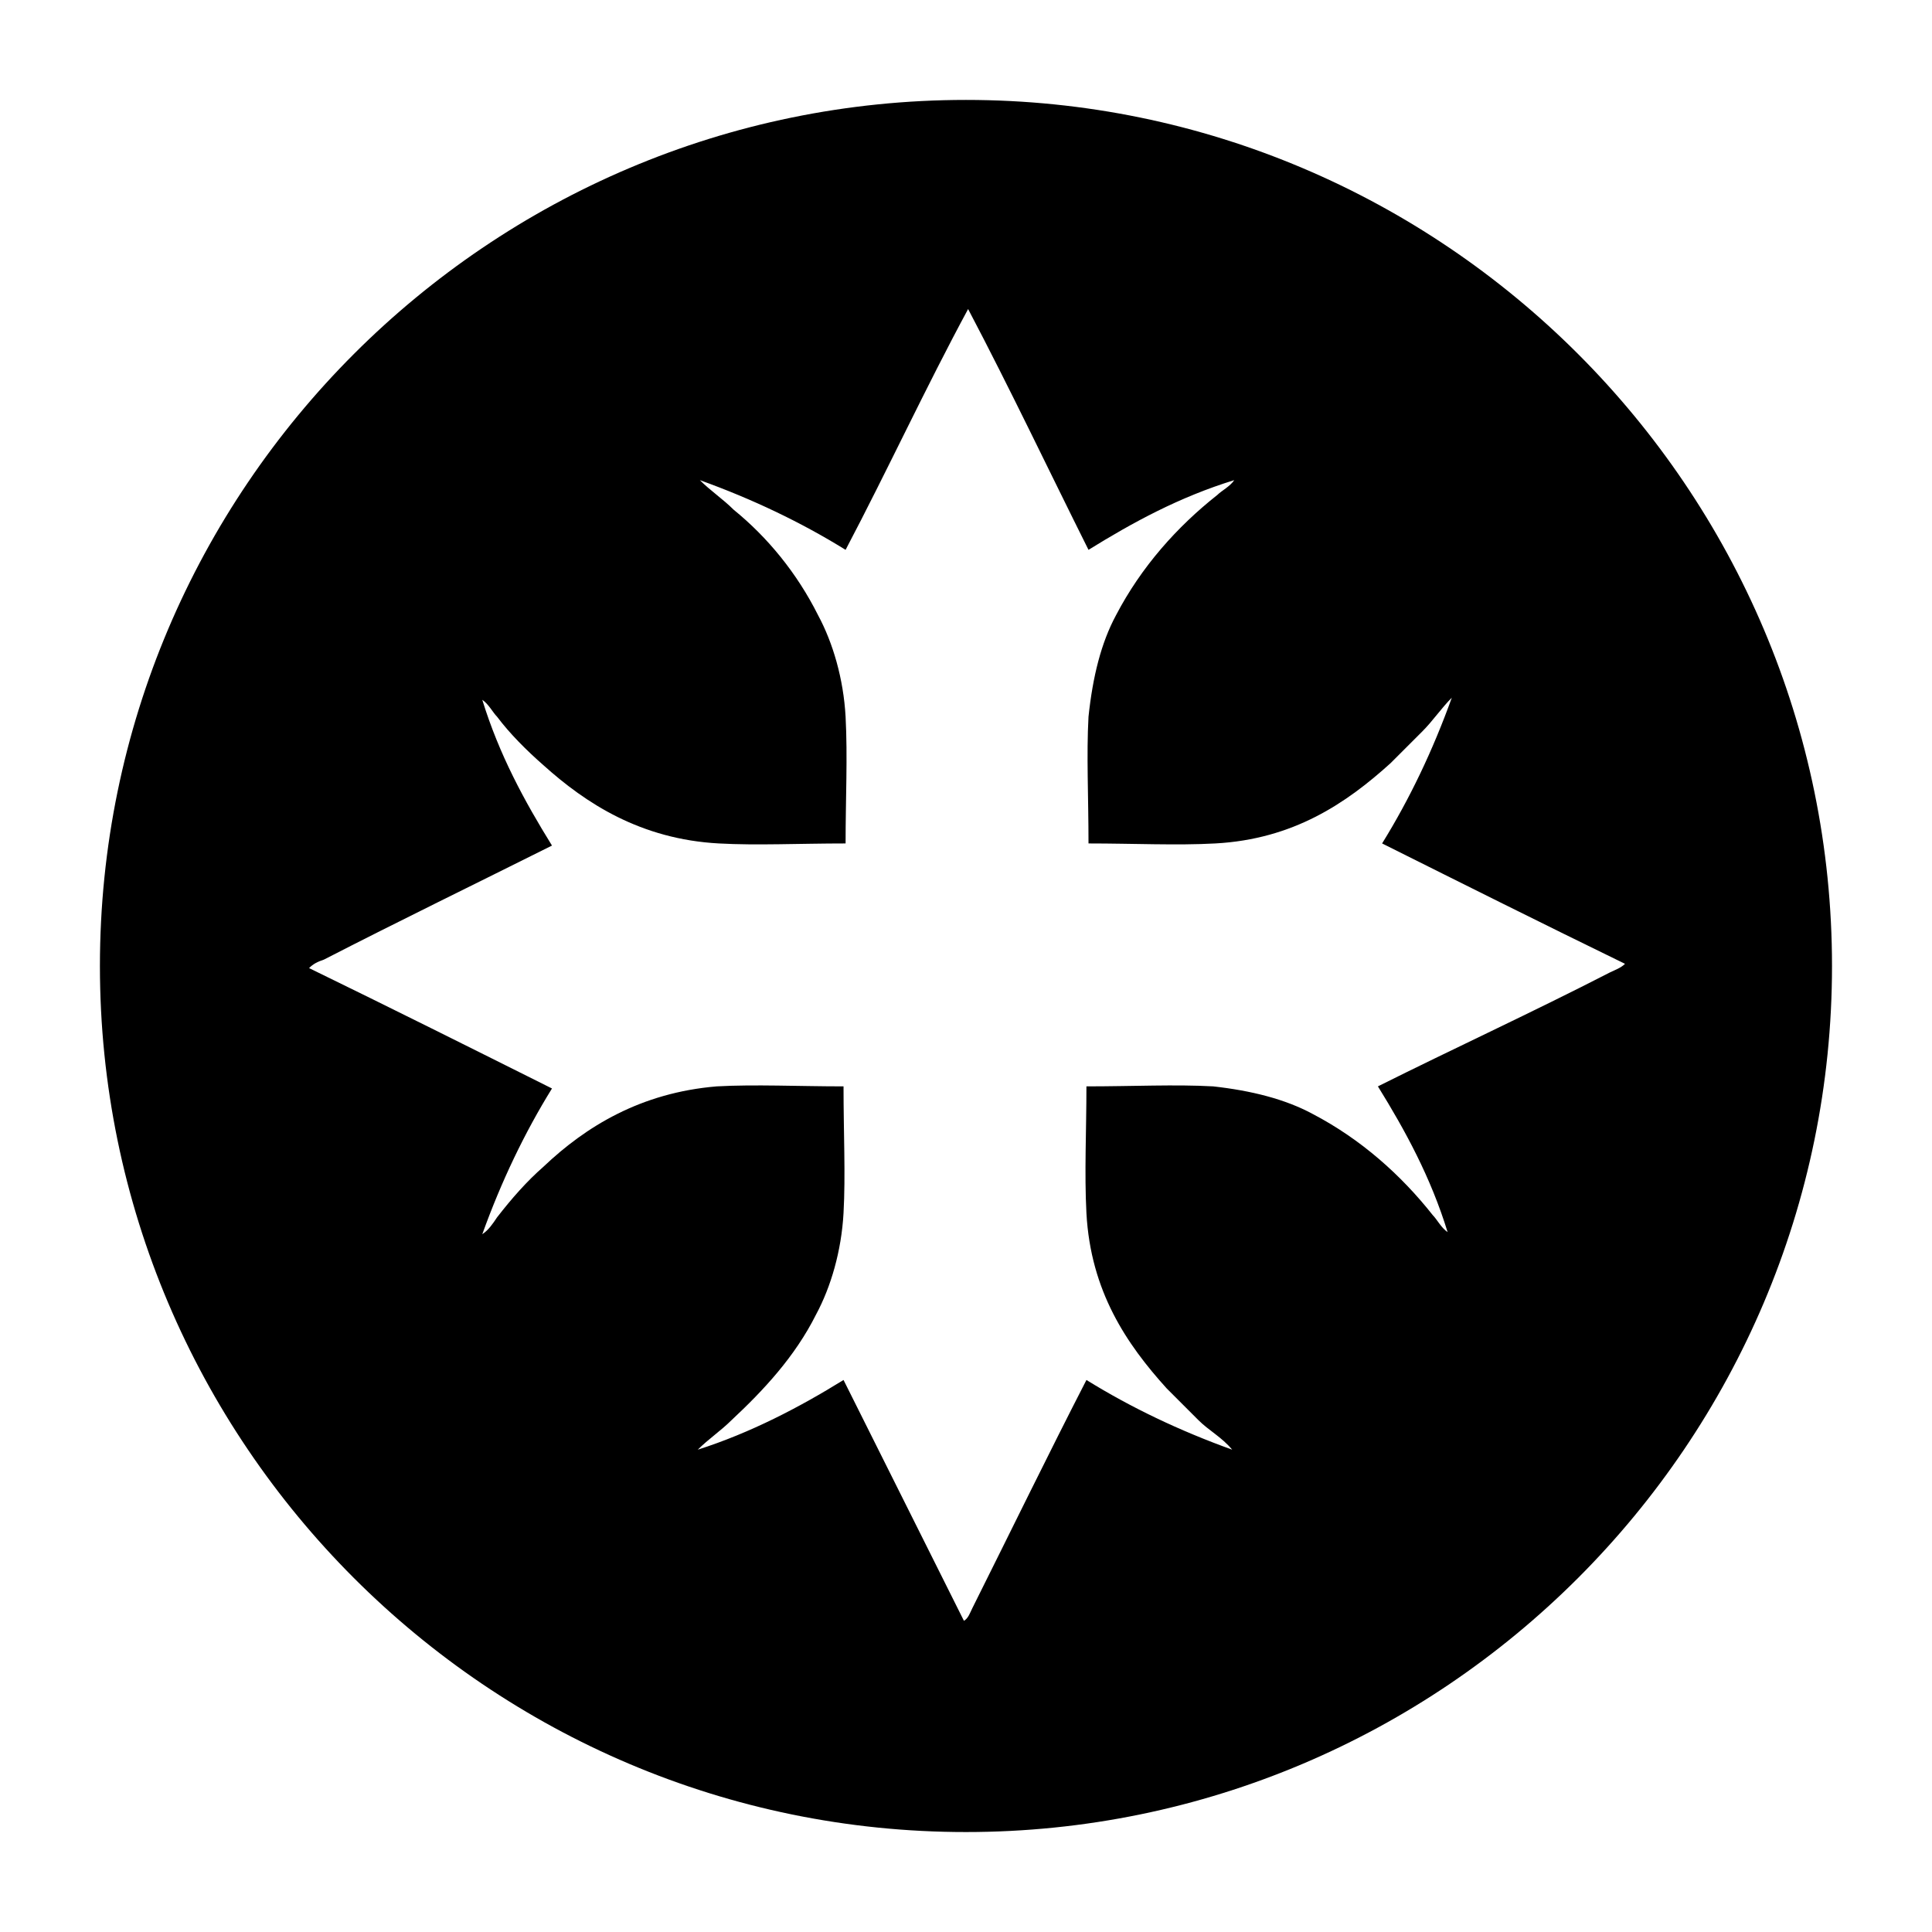
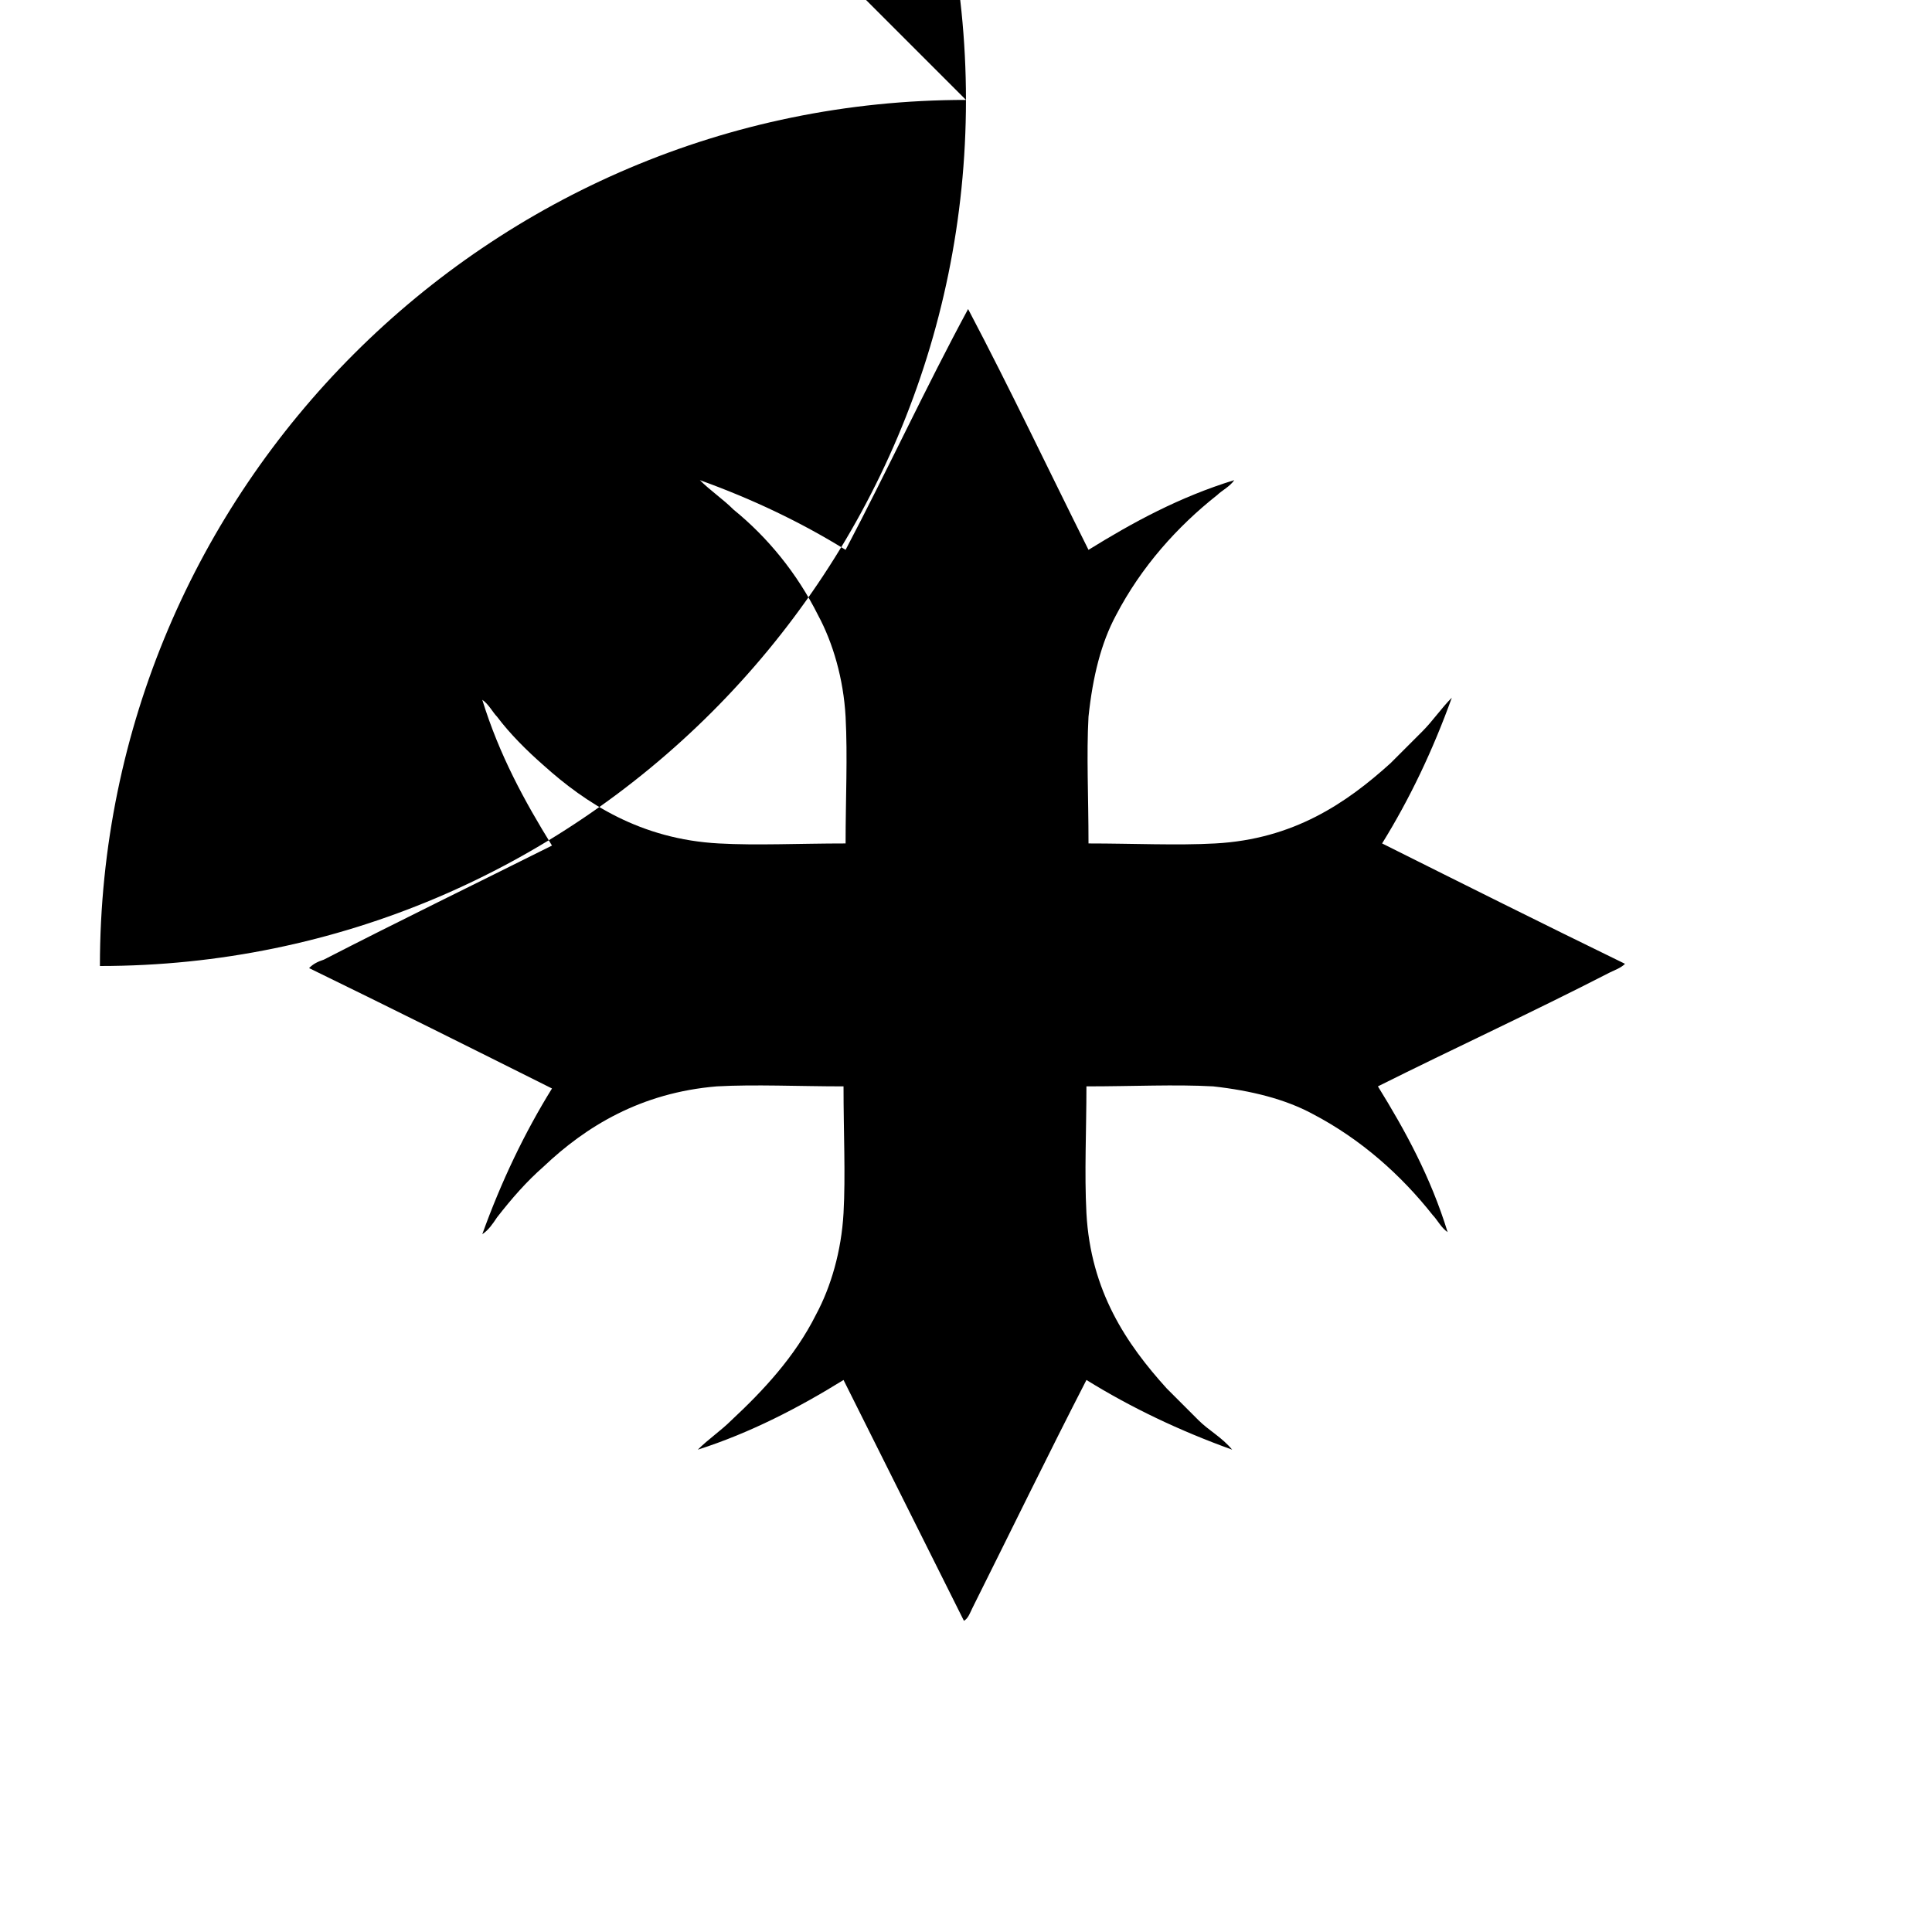
<svg xmlns="http://www.w3.org/2000/svg" fill="#000000" width="800px" height="800px" version="1.1" viewBox="144 144 512 512">
-   <path d="m400 170.48c-126.51 0-229.52 103-229.52 229.52s103 229.51 229.51 229.51c126.51 0 229.51-103 229.51-229.51 0.004-126.51-103-229.52-229.51-229.52zm109.16 261.42c7.277 11.754 13.996 24.07 18.473 38.625-1.68-1.121-2.801-3.359-3.918-4.477-8.398-10.637-19.031-20.152-31.906-26.871-7.277-3.918-16.234-6.156-26.309-7.277-10.078-0.559-21.273 0-33.586 0 0 11.754-0.559 22.953 0 33.586 1.121 20.711 10.637 34.707 21.273 46.461l8.398 8.398c2.801 2.801 6.156 4.477 8.957 7.836-13.996-5.039-26.871-11.195-38.625-18.473-10.078 19.594-20.152 40.305-30.23 60.457-0.559 1.121-1.121 2.801-2.238 3.359-10.637-21.273-21.273-42.543-31.906-63.816-11.754 7.277-24.629 13.996-38.625 18.473 2.801-2.801 6.156-5.039 8.957-7.836 8.398-7.836 16.793-16.793 22.391-27.988 3.918-7.277 6.719-16.793 7.277-26.871 0.559-10.078 0-21.273 0-33.586-11.754 0-23.512-0.559-33.586 0-20.16 1.68-34.715 10.637-45.914 21.273-4.477 3.918-8.398 8.398-12.316 13.434-1.121 1.68-2.238 3.359-3.918 4.477 5.039-13.996 11.195-26.871 18.473-38.625-21.273-10.637-42.543-21.273-64.375-31.906 1.121-1.121 2.238-1.68 3.918-2.238 19.594-10.078 40.305-20.152 60.457-30.23-7.277-11.754-13.996-24.07-18.473-38.625 1.68 1.121 2.801 3.359 3.918 4.477 3.359 4.477 7.836 8.957 12.316 12.875 11.195 10.078 25.75 19.594 46.461 20.711 10.078 0.559 21.273 0 33.586 0 0-11.754 0.559-22.953 0-33.586-0.559-10.078-3.359-19.594-7.277-26.871-5.598-11.195-13.434-20.711-22.391-27.988-2.801-2.801-6.156-5.039-8.957-7.836 13.996 5.039 26.871 11.195 38.625 18.473 11.195-21.273 21.273-43.105 32.469-63.816 11.195 21.273 21.273 42.543 31.906 63.816 11.754-7.277 24.07-13.996 38.625-18.473-1.121 1.68-3.359 2.801-4.477 3.918-10.637 8.398-20.152 19.031-26.871 31.906-3.918 7.277-6.156 16.234-7.277 26.871-0.559 10.078 0 21.273 0 33.586 11.754 0 23.512 0.559 33.586 0 20.711-1.121 34.707-10.637 46.461-21.273 2.801-2.801 5.598-5.598 8.398-8.398s5.039-6.156 7.836-8.957c-5.039 13.996-11.195 26.871-18.473 38.625 21.273 10.637 42.543 21.273 64.375 31.906-1.121 1.121-2.801 1.68-3.918 2.238-20.703 10.645-41.418 20.164-61.57 30.238z" fill-rule="evenodd" />
+   <path d="m400 170.48c-126.51 0-229.52 103-229.52 229.52c126.51 0 229.51-103 229.51-229.51 0.004-126.51-103-229.52-229.51-229.52zm109.16 261.42c7.277 11.754 13.996 24.07 18.473 38.625-1.68-1.121-2.801-3.359-3.918-4.477-8.398-10.637-19.031-20.152-31.906-26.871-7.277-3.918-16.234-6.156-26.309-7.277-10.078-0.559-21.273 0-33.586 0 0 11.754-0.559 22.953 0 33.586 1.121 20.711 10.637 34.707 21.273 46.461l8.398 8.398c2.801 2.801 6.156 4.477 8.957 7.836-13.996-5.039-26.871-11.195-38.625-18.473-10.078 19.594-20.152 40.305-30.23 60.457-0.559 1.121-1.121 2.801-2.238 3.359-10.637-21.273-21.273-42.543-31.906-63.816-11.754 7.277-24.629 13.996-38.625 18.473 2.801-2.801 6.156-5.039 8.957-7.836 8.398-7.836 16.793-16.793 22.391-27.988 3.918-7.277 6.719-16.793 7.277-26.871 0.559-10.078 0-21.273 0-33.586-11.754 0-23.512-0.559-33.586 0-20.16 1.68-34.715 10.637-45.914 21.273-4.477 3.918-8.398 8.398-12.316 13.434-1.121 1.68-2.238 3.359-3.918 4.477 5.039-13.996 11.195-26.871 18.473-38.625-21.273-10.637-42.543-21.273-64.375-31.906 1.121-1.121 2.238-1.68 3.918-2.238 19.594-10.078 40.305-20.152 60.457-30.23-7.277-11.754-13.996-24.07-18.473-38.625 1.68 1.121 2.801 3.359 3.918 4.477 3.359 4.477 7.836 8.957 12.316 12.875 11.195 10.078 25.75 19.594 46.461 20.711 10.078 0.559 21.273 0 33.586 0 0-11.754 0.559-22.953 0-33.586-0.559-10.078-3.359-19.594-7.277-26.871-5.598-11.195-13.434-20.711-22.391-27.988-2.801-2.801-6.156-5.039-8.957-7.836 13.996 5.039 26.871 11.195 38.625 18.473 11.195-21.273 21.273-43.105 32.469-63.816 11.195 21.273 21.273 42.543 31.906 63.816 11.754-7.277 24.07-13.996 38.625-18.473-1.121 1.68-3.359 2.801-4.477 3.918-10.637 8.398-20.152 19.031-26.871 31.906-3.918 7.277-6.156 16.234-7.277 26.871-0.559 10.078 0 21.273 0 33.586 11.754 0 23.512 0.559 33.586 0 20.711-1.121 34.707-10.637 46.461-21.273 2.801-2.801 5.598-5.598 8.398-8.398s5.039-6.156 7.836-8.957c-5.039 13.996-11.195 26.871-18.473 38.625 21.273 10.637 42.543 21.273 64.375 31.906-1.121 1.121-2.801 1.68-3.918 2.238-20.703 10.645-41.418 20.164-61.57 30.238z" fill-rule="evenodd" />
</svg>